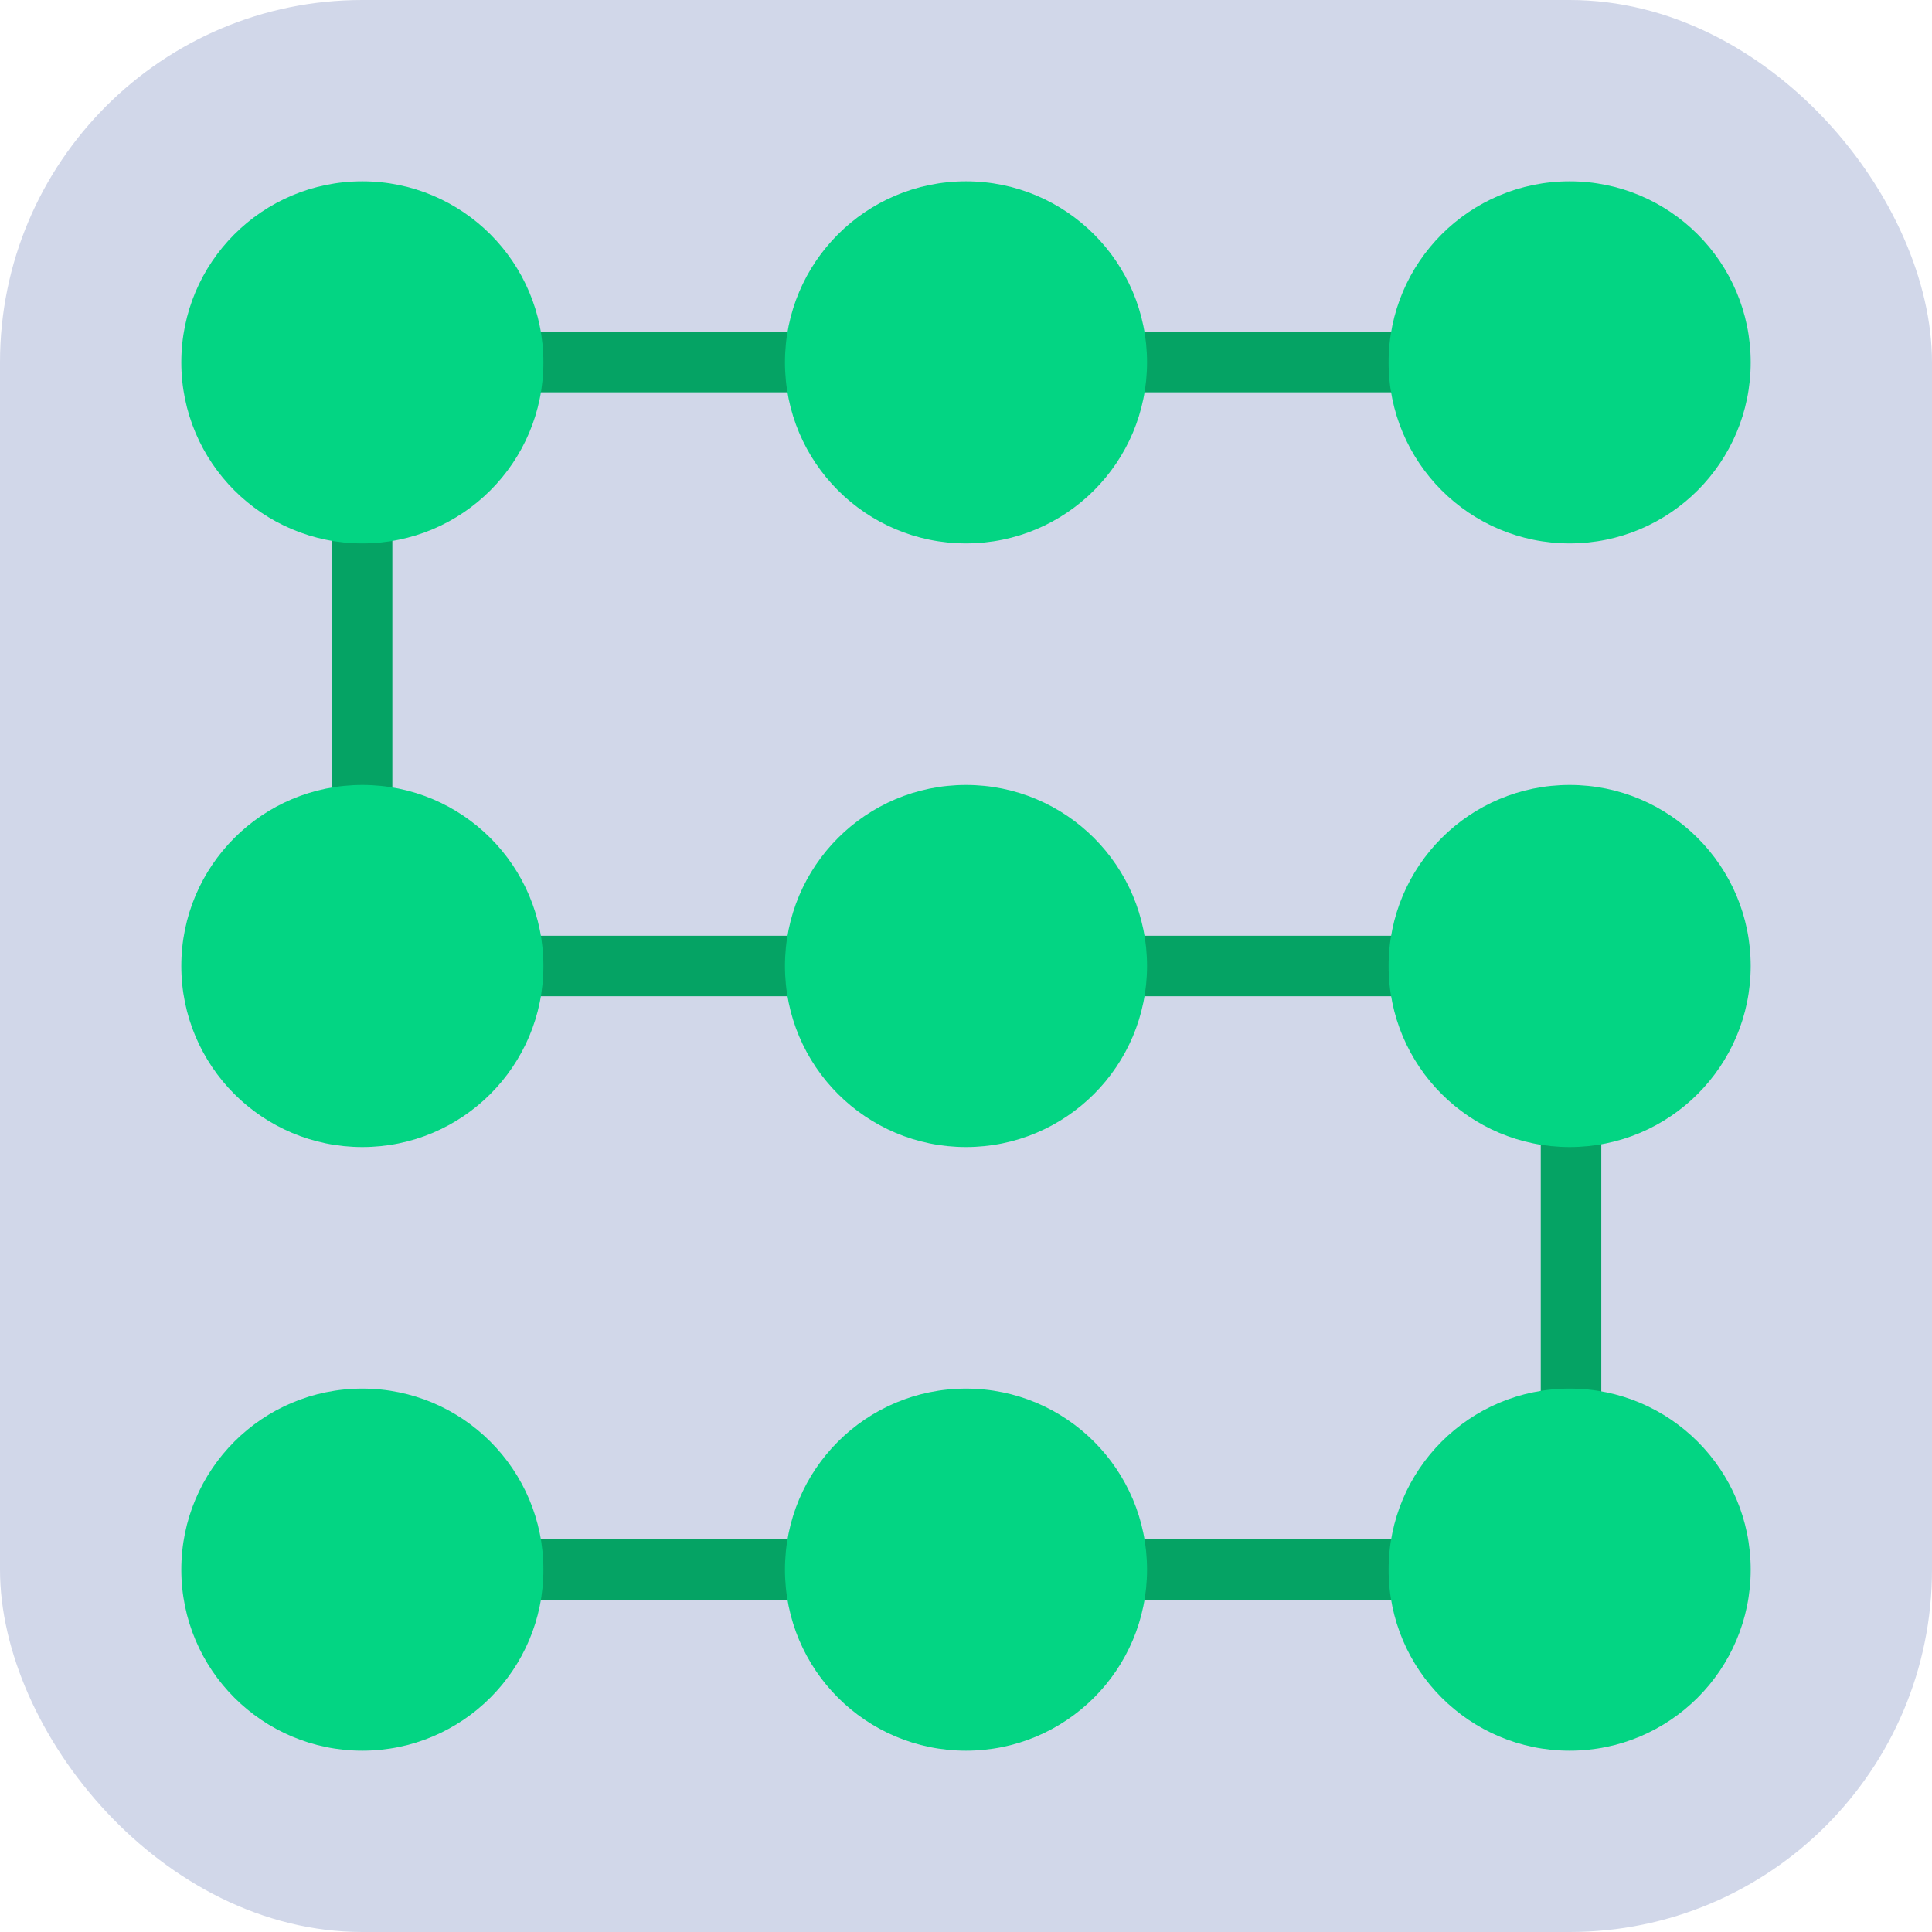
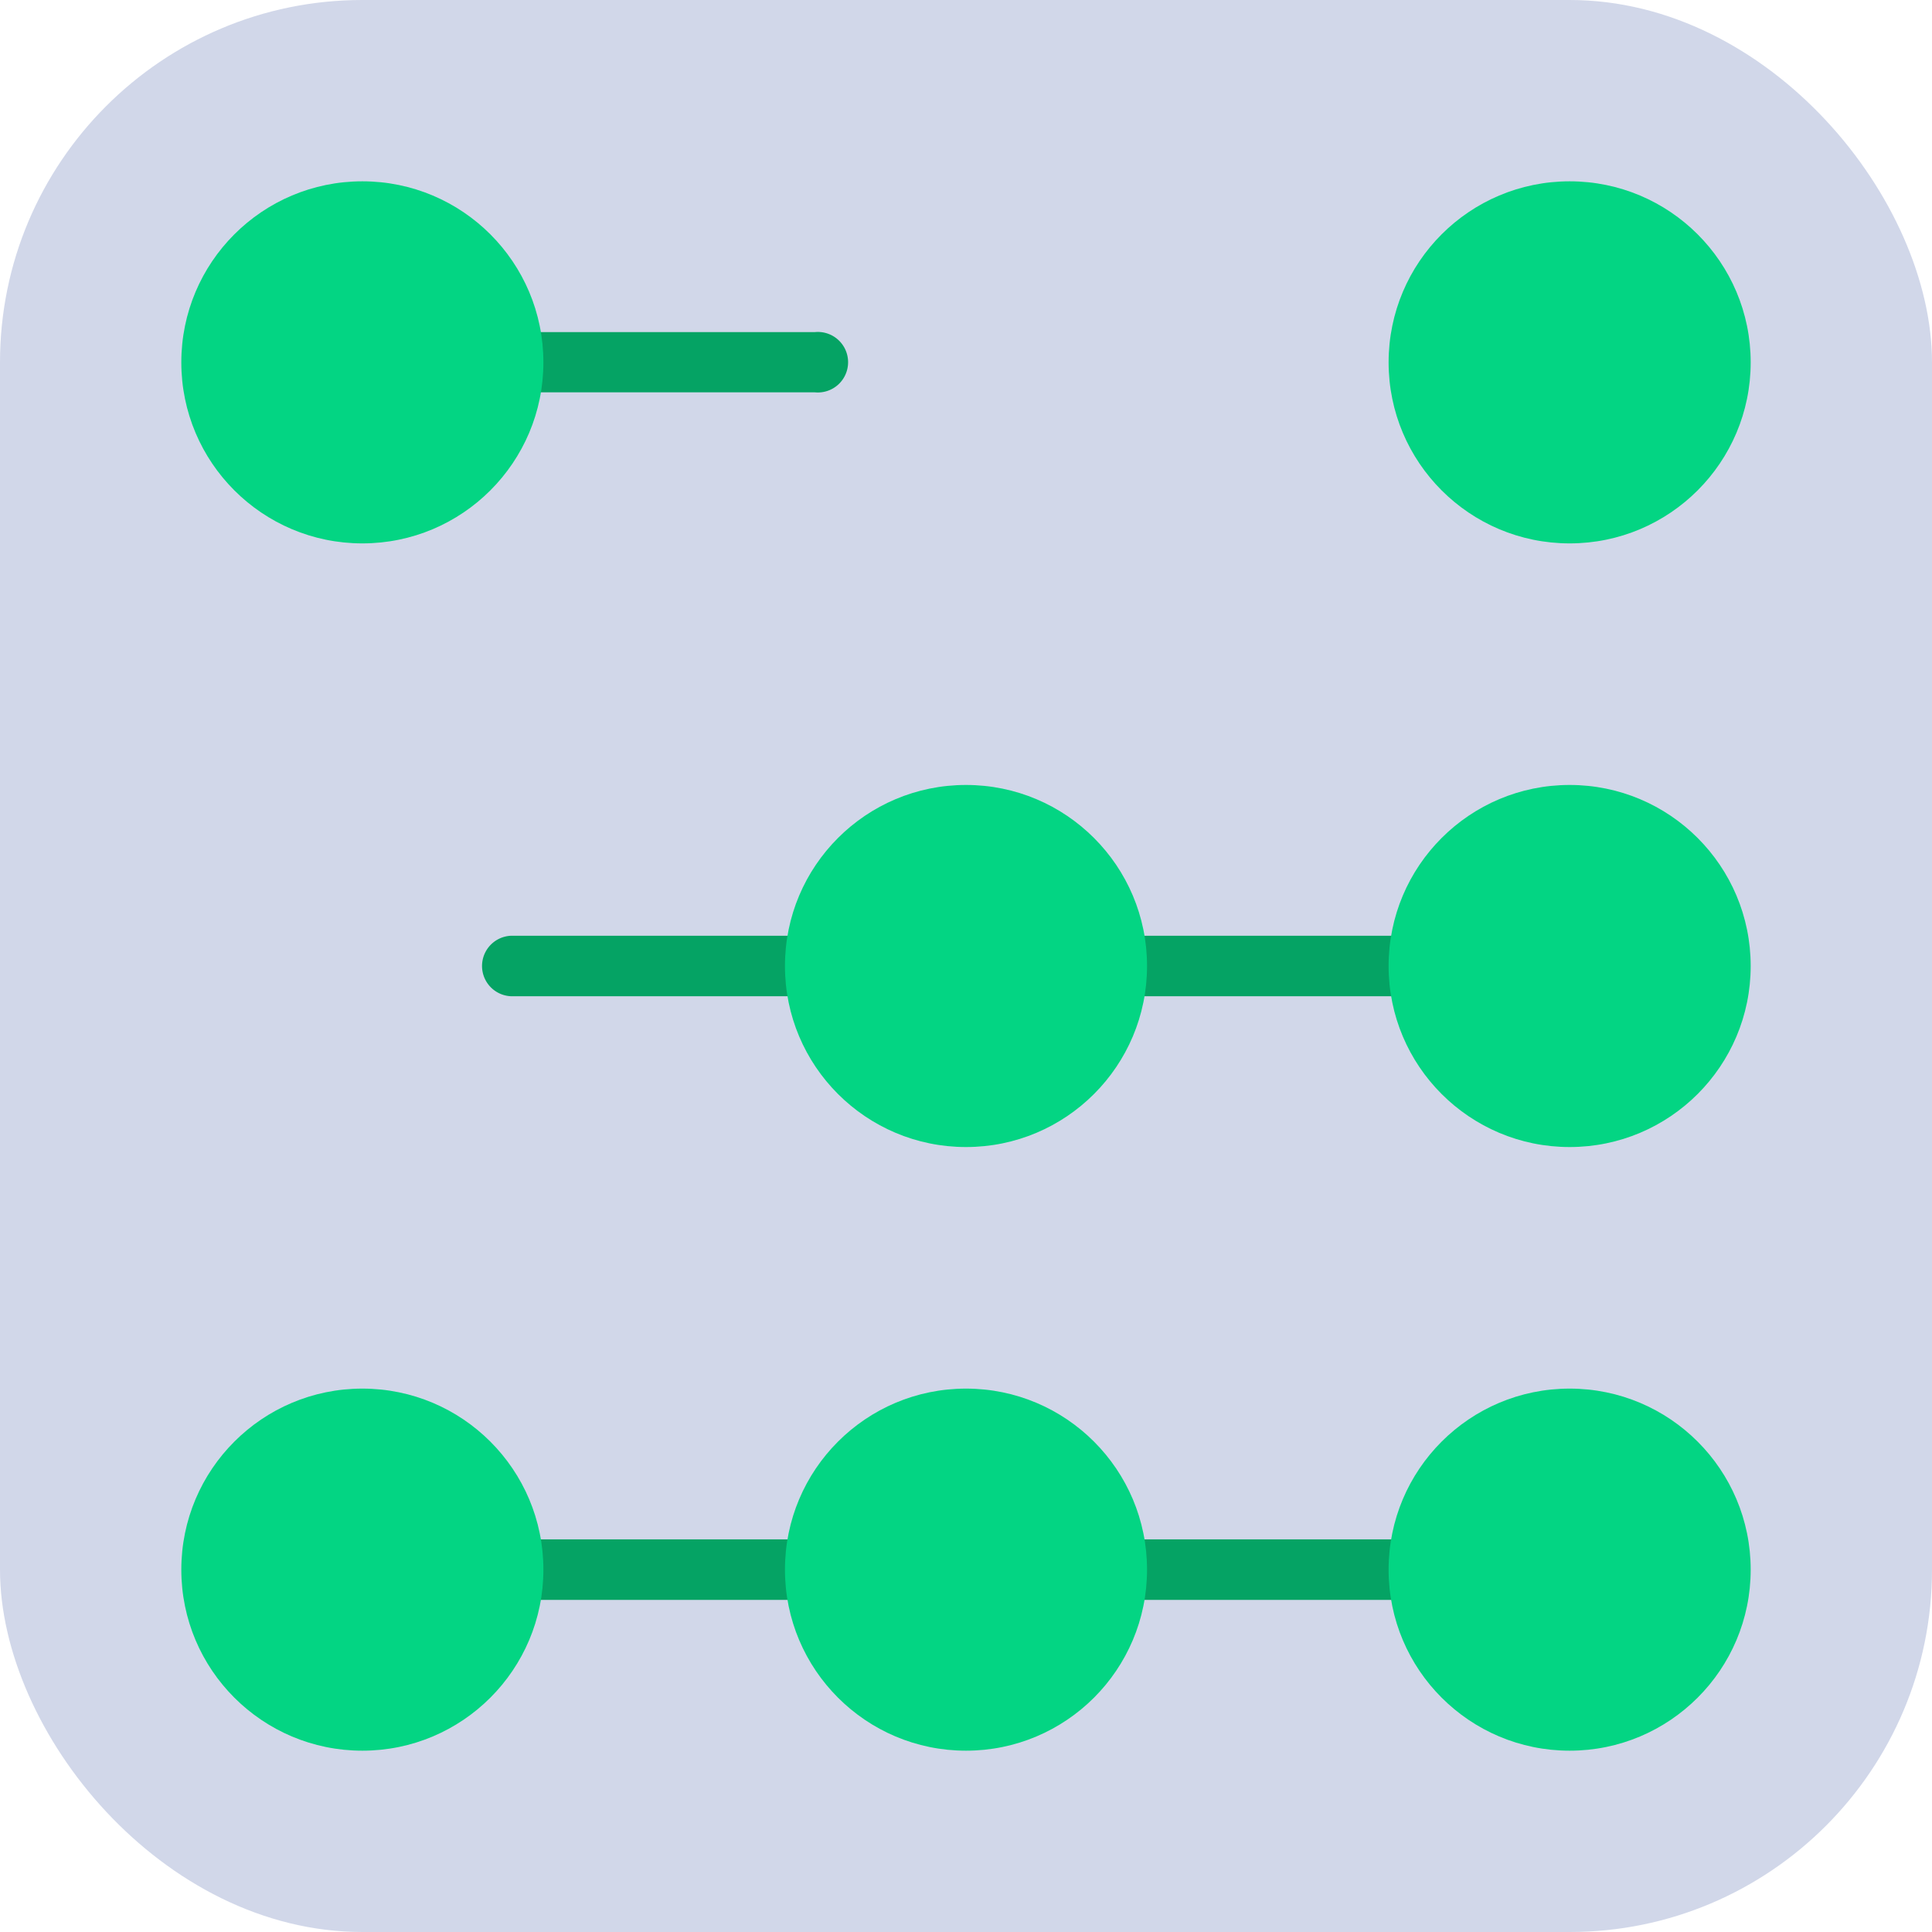
<svg xmlns="http://www.w3.org/2000/svg" viewBox="0 0 70.22 70.22">
  <defs>
    <style>.cls-1{fill:#d1d7e9;}.cls-2{fill:#05a364;}.cls-3{fill:#03d583;}</style>
  </defs>
  <g id="Layer_2" data-name="Layer 2">
    <g id="Main">
      <rect class="cls-1" width="70.22" height="70.22" rx="13.17" />
      <path class="cls-2" d="M29.62,58.15h-11a1.1,1.1,0,0,1,0-2.2h11a1.1,1.1,0,1,1,0,2.2Z" />
      <path class="cls-2" d="M51.57,58.15h-11a1.1,1.1,0,0,1,0-2.2h11a1.1,1.1,0,0,1,0,2.2Z" />
-       <path class="cls-2" d="M57.05,52.66A1.1,1.1,0,0,1,56,51.57v-11a1.1,1.1,0,0,1,2.2,0v11A1.09,1.09,0,0,1,57.05,52.66Z" />
      <path class="cls-2" d="M51.57,36.21h-11a1.1,1.1,0,0,1,0-2.2h11a1.1,1.1,0,0,1,0,2.2Z" />
-       <path class="cls-2" d="M51.57,14.26h-11a1.1,1.1,0,0,1,0-2.19h11a1.1,1.1,0,0,1,0,2.19Z" />
      <path class="cls-2" d="M29.62,36.21h-11a1.1,1.1,0,1,1,0-2.2h11a1.1,1.1,0,0,1,0,2.2Z" />
-       <path class="cls-2" d="M13.17,30.72a1.1,1.1,0,0,1-1.1-1.1v-11a1.1,1.1,0,1,1,2.19,0v11A1.09,1.09,0,0,1,13.17,30.72Z" />
      <path class="cls-2" d="M29.62,14.26h-11a1.1,1.1,0,1,1,0-2.19h11a1.1,1.1,0,1,1,0,2.19Z" />
      <circle class="cls-3" cx="35.11" cy="35.11" r="6.58" />
      <circle class="cls-3" cx="57.05" cy="35.11" r="6.58" />
-       <circle class="cls-3" cx="13.17" cy="35.11" r="6.58" />
-       <circle class="cls-3" cx="35.11" cy="13.17" r="6.58" />
      <circle class="cls-3" cx="57.05" cy="13.17" r="6.58" />
      <circle class="cls-3" cx="13.17" cy="13.17" r="6.58" />
      <circle class="cls-3" cx="35.11" cy="57.05" r="6.58" />
      <circle class="cls-3" cx="57.05" cy="57.05" r="6.58" />
      <circle class="cls-3" cx="13.17" cy="57.05" r="6.58" />
    </g>
  </g>
</svg>